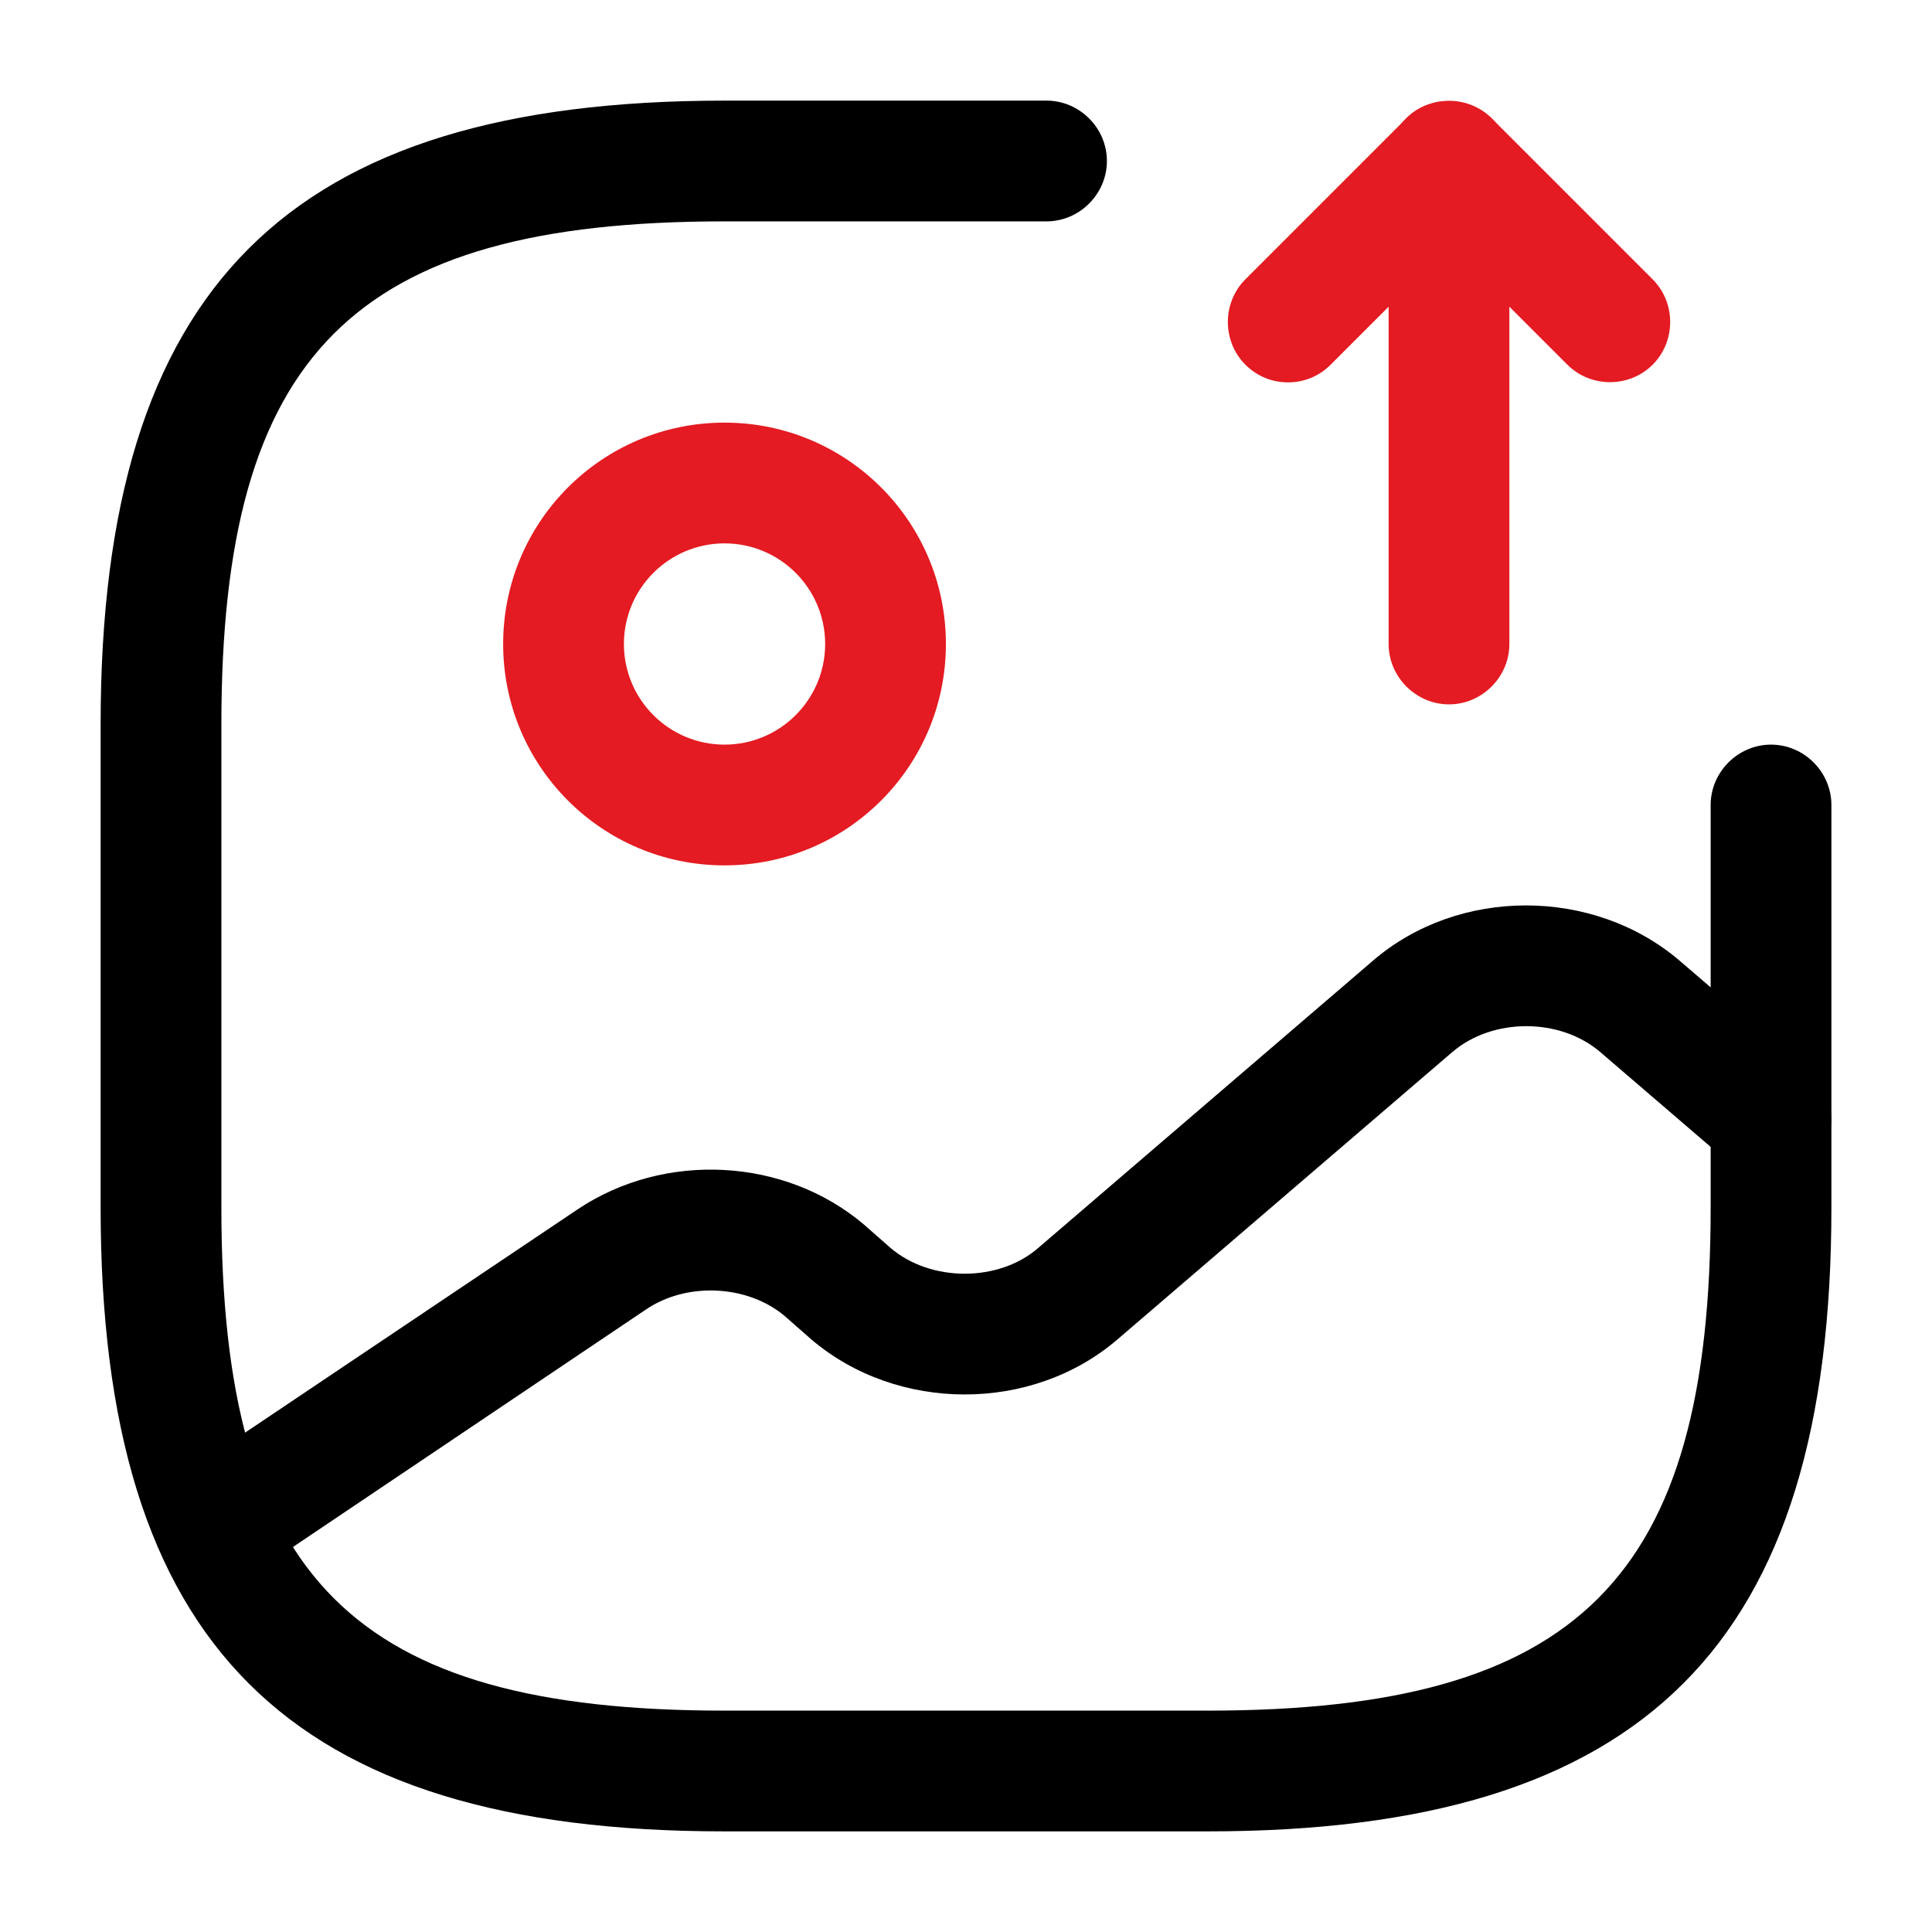
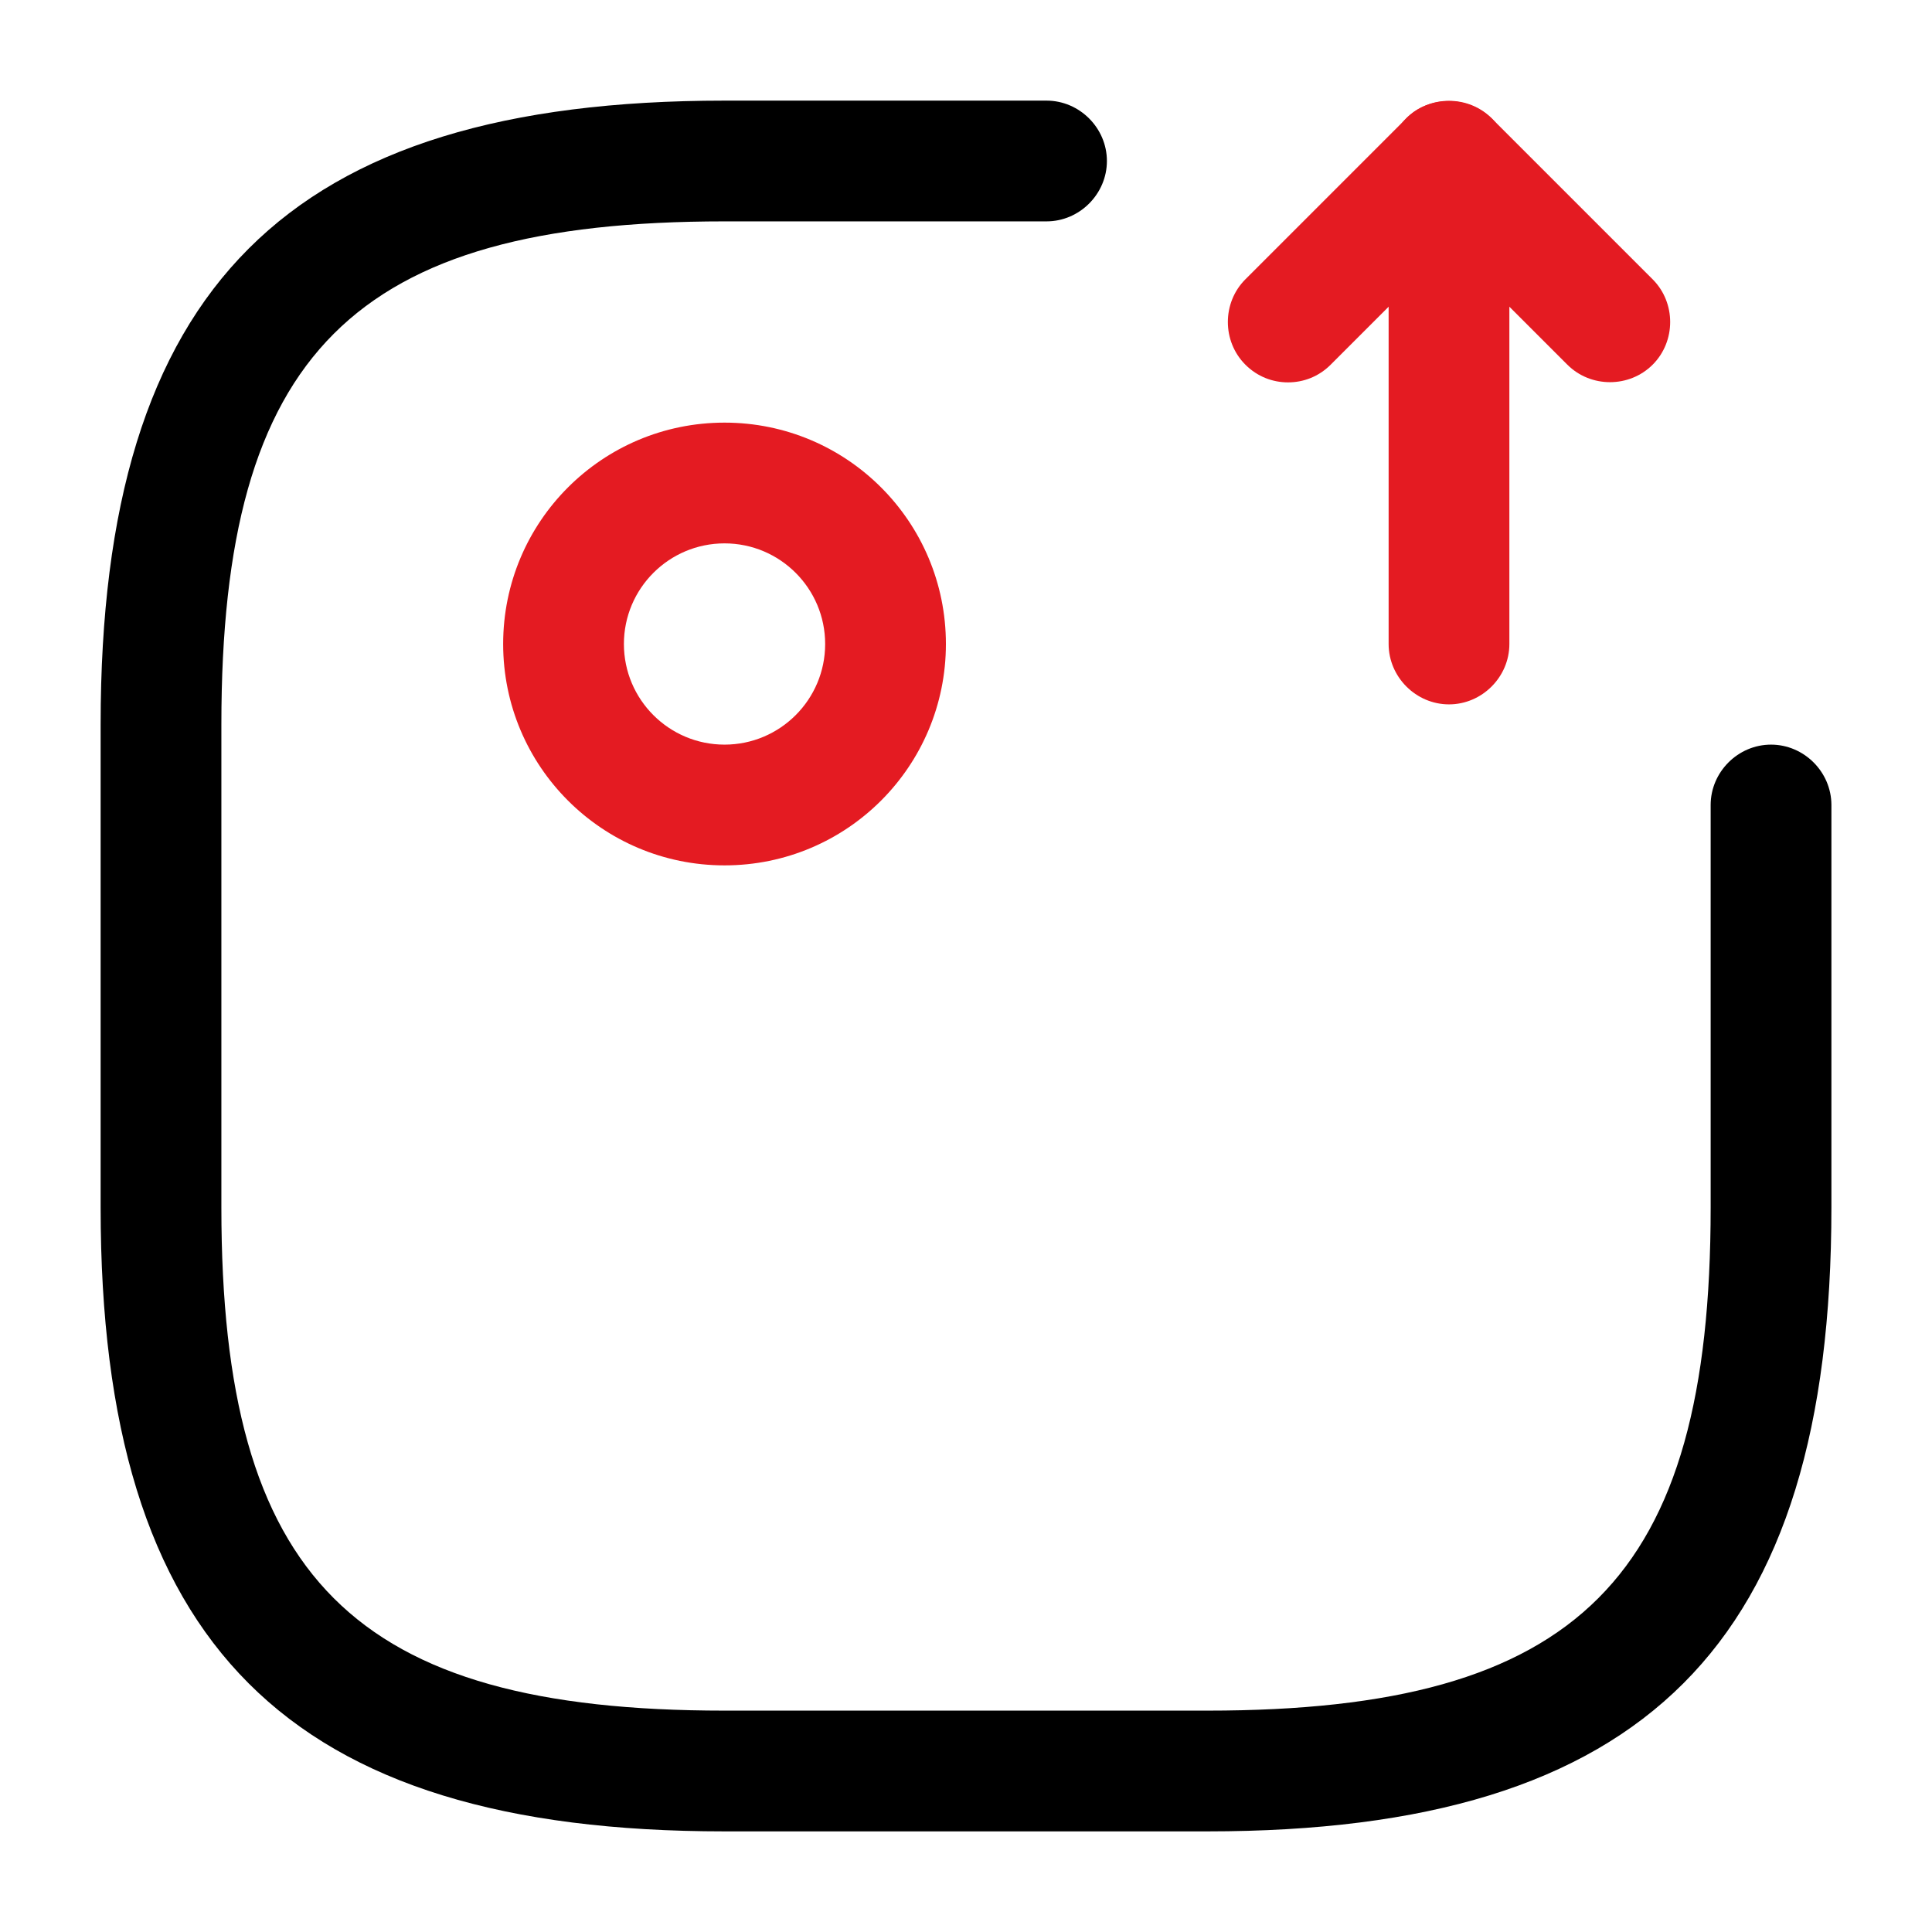
<svg xmlns="http://www.w3.org/2000/svg" width="60" height="60" viewBox="0 0 60 60" fill="none">
  <path d="M22.501 26.875C18.701 26.875 15.626 23.8 15.626 20C15.626 16.2 18.701 13.125 22.501 13.125C26.301 13.125 29.376 16.2 29.376 20C29.376 23.8 26.301 26.875 22.501 26.875ZM22.501 16.875C20.776 16.875 19.376 18.275 19.376 20C19.376 21.725 20.776 23.125 22.501 23.125C24.226 23.125 25.626 21.725 25.626 20C25.626 18.275 24.226 16.875 22.501 16.875Z" fill="#E41B22" />
  <path d="M37.501 56.875H22.5C8.925 56.875 3.125 51.075 3.125 37.5V22.5C3.125 8.925 8.925 3.125 22.5 3.125H32.501C33.526 3.125 34.376 3.975 34.376 5C34.376 6.025 33.526 6.875 32.501 6.875H22.5C10.976 6.875 6.875 10.975 6.875 22.5V37.5C6.875 49.025 10.976 53.125 22.5 53.125H37.501C49.026 53.125 53.126 49.025 53.126 37.5V25C53.126 23.975 53.975 23.125 55.001 23.125C56.026 23.125 56.876 23.975 56.876 25V37.5C56.876 51.075 51.075 56.875 37.501 56.875Z" fill="black" />
  <path d="M45 21.875C43.975 21.875 43.125 21.025 43.125 20V5C43.125 4.25 43.575 3.55 44.275 3.275C44.975 3 45.775 3.15 46.325 3.675L51.325 8.675C52.05 9.4 52.05 10.6 51.325 11.325C50.6 12.05 49.4 12.05 48.675 11.325L46.875 9.525V20C46.875 21.025 46.025 21.875 45 21.875Z" fill="#E41B22" />
  <path d="M40.001 11.875C39.526 11.875 39.051 11.7 38.676 11.325C37.951 10.6 37.951 9.4 38.676 8.675L43.676 3.675C44.401 2.95 45.601 2.95 46.326 3.675C47.051 4.4 47.051 5.6 46.326 6.325L41.326 11.325C40.951 11.7 40.476 11.875 40.001 11.875Z" fill="#E41B22" />
-   <path d="M6.675 49.25C6.075 49.25 5.475 48.95 5.125 48.425C4.55 47.575 4.775 46.4 5.625 45.825L17.95 37.55C20.65 35.75 24.375 35.95 26.825 38.025L27.65 38.75C28.9 39.825 31.025 39.825 32.25 38.75L42.65 29.825C45.3 27.55 49.475 27.55 52.15 29.825L56.225 33.325C57 34 57.1 35.175 56.425 35.975C55.75 36.75 54.55 36.85 53.775 36.175L49.7 32.675C48.45 31.6 46.35 31.6 45.1 32.675L34.7 41.6C32.05 43.875 27.875 43.875 25.2 41.6L24.375 40.875C23.225 39.9 21.325 39.8 20.05 40.675L7.75 48.95C7.4 49.15 7.025 49.25 6.675 49.25Z" fill="black" />
</svg>